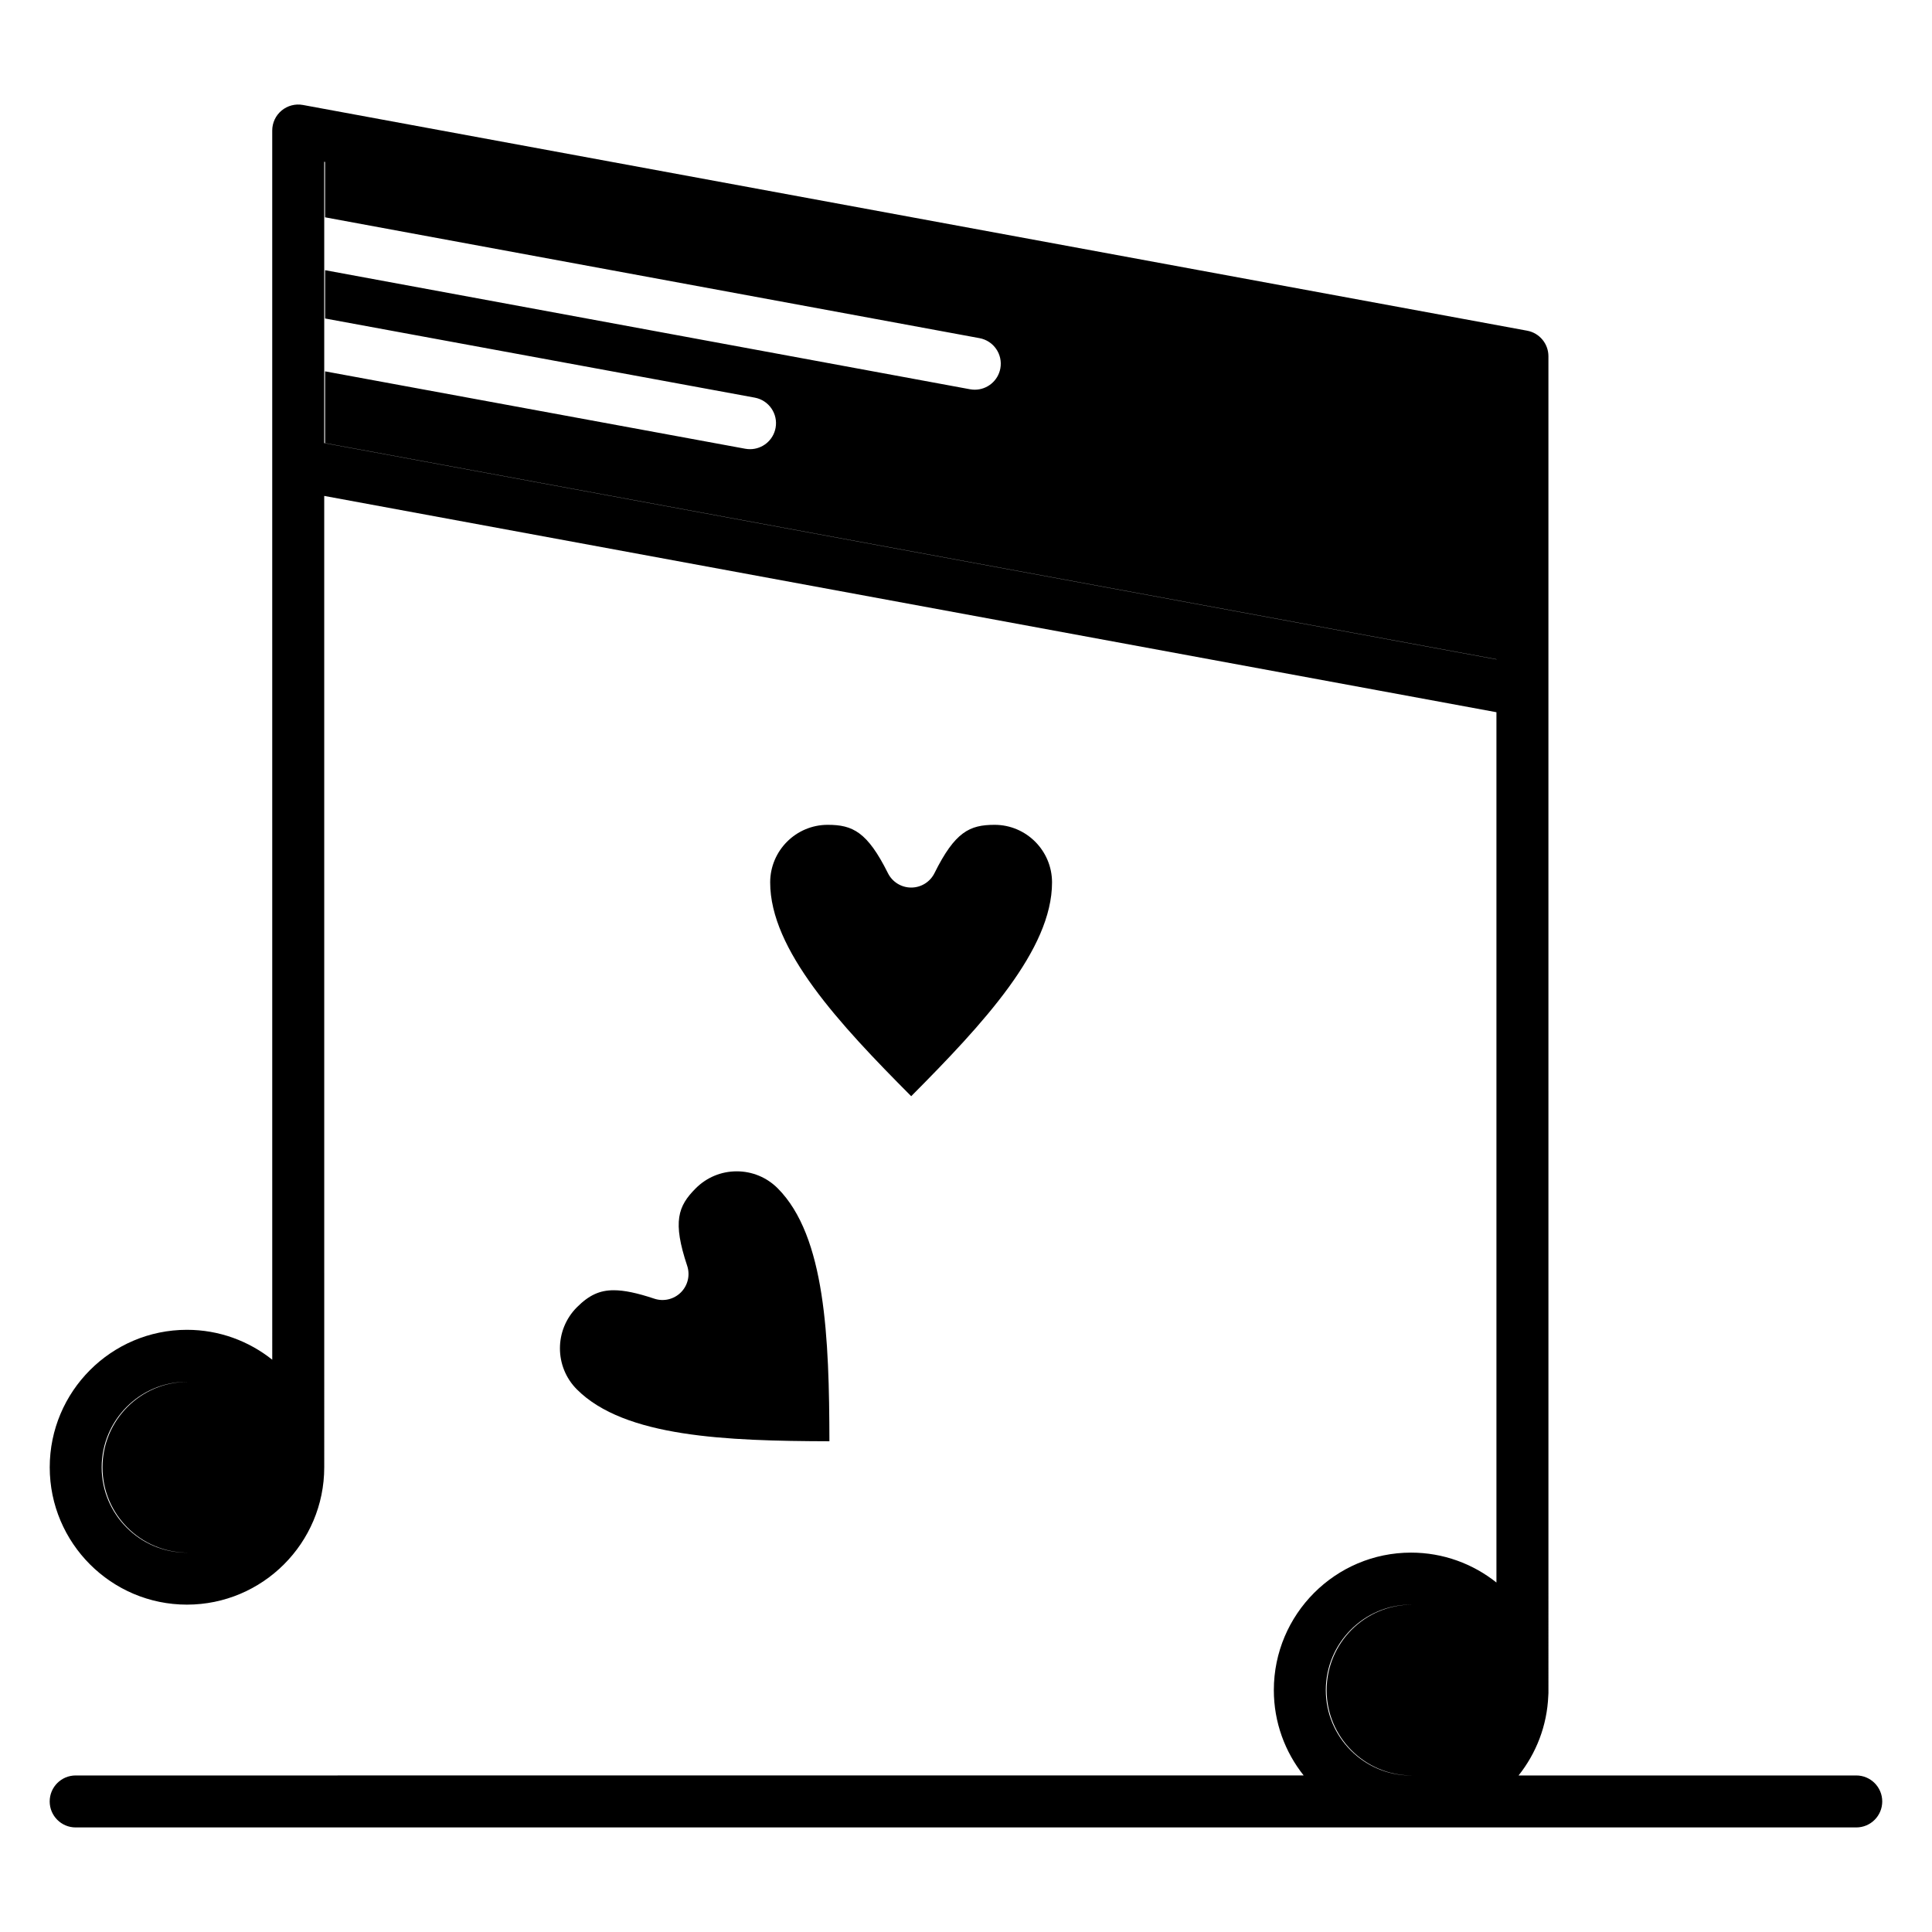
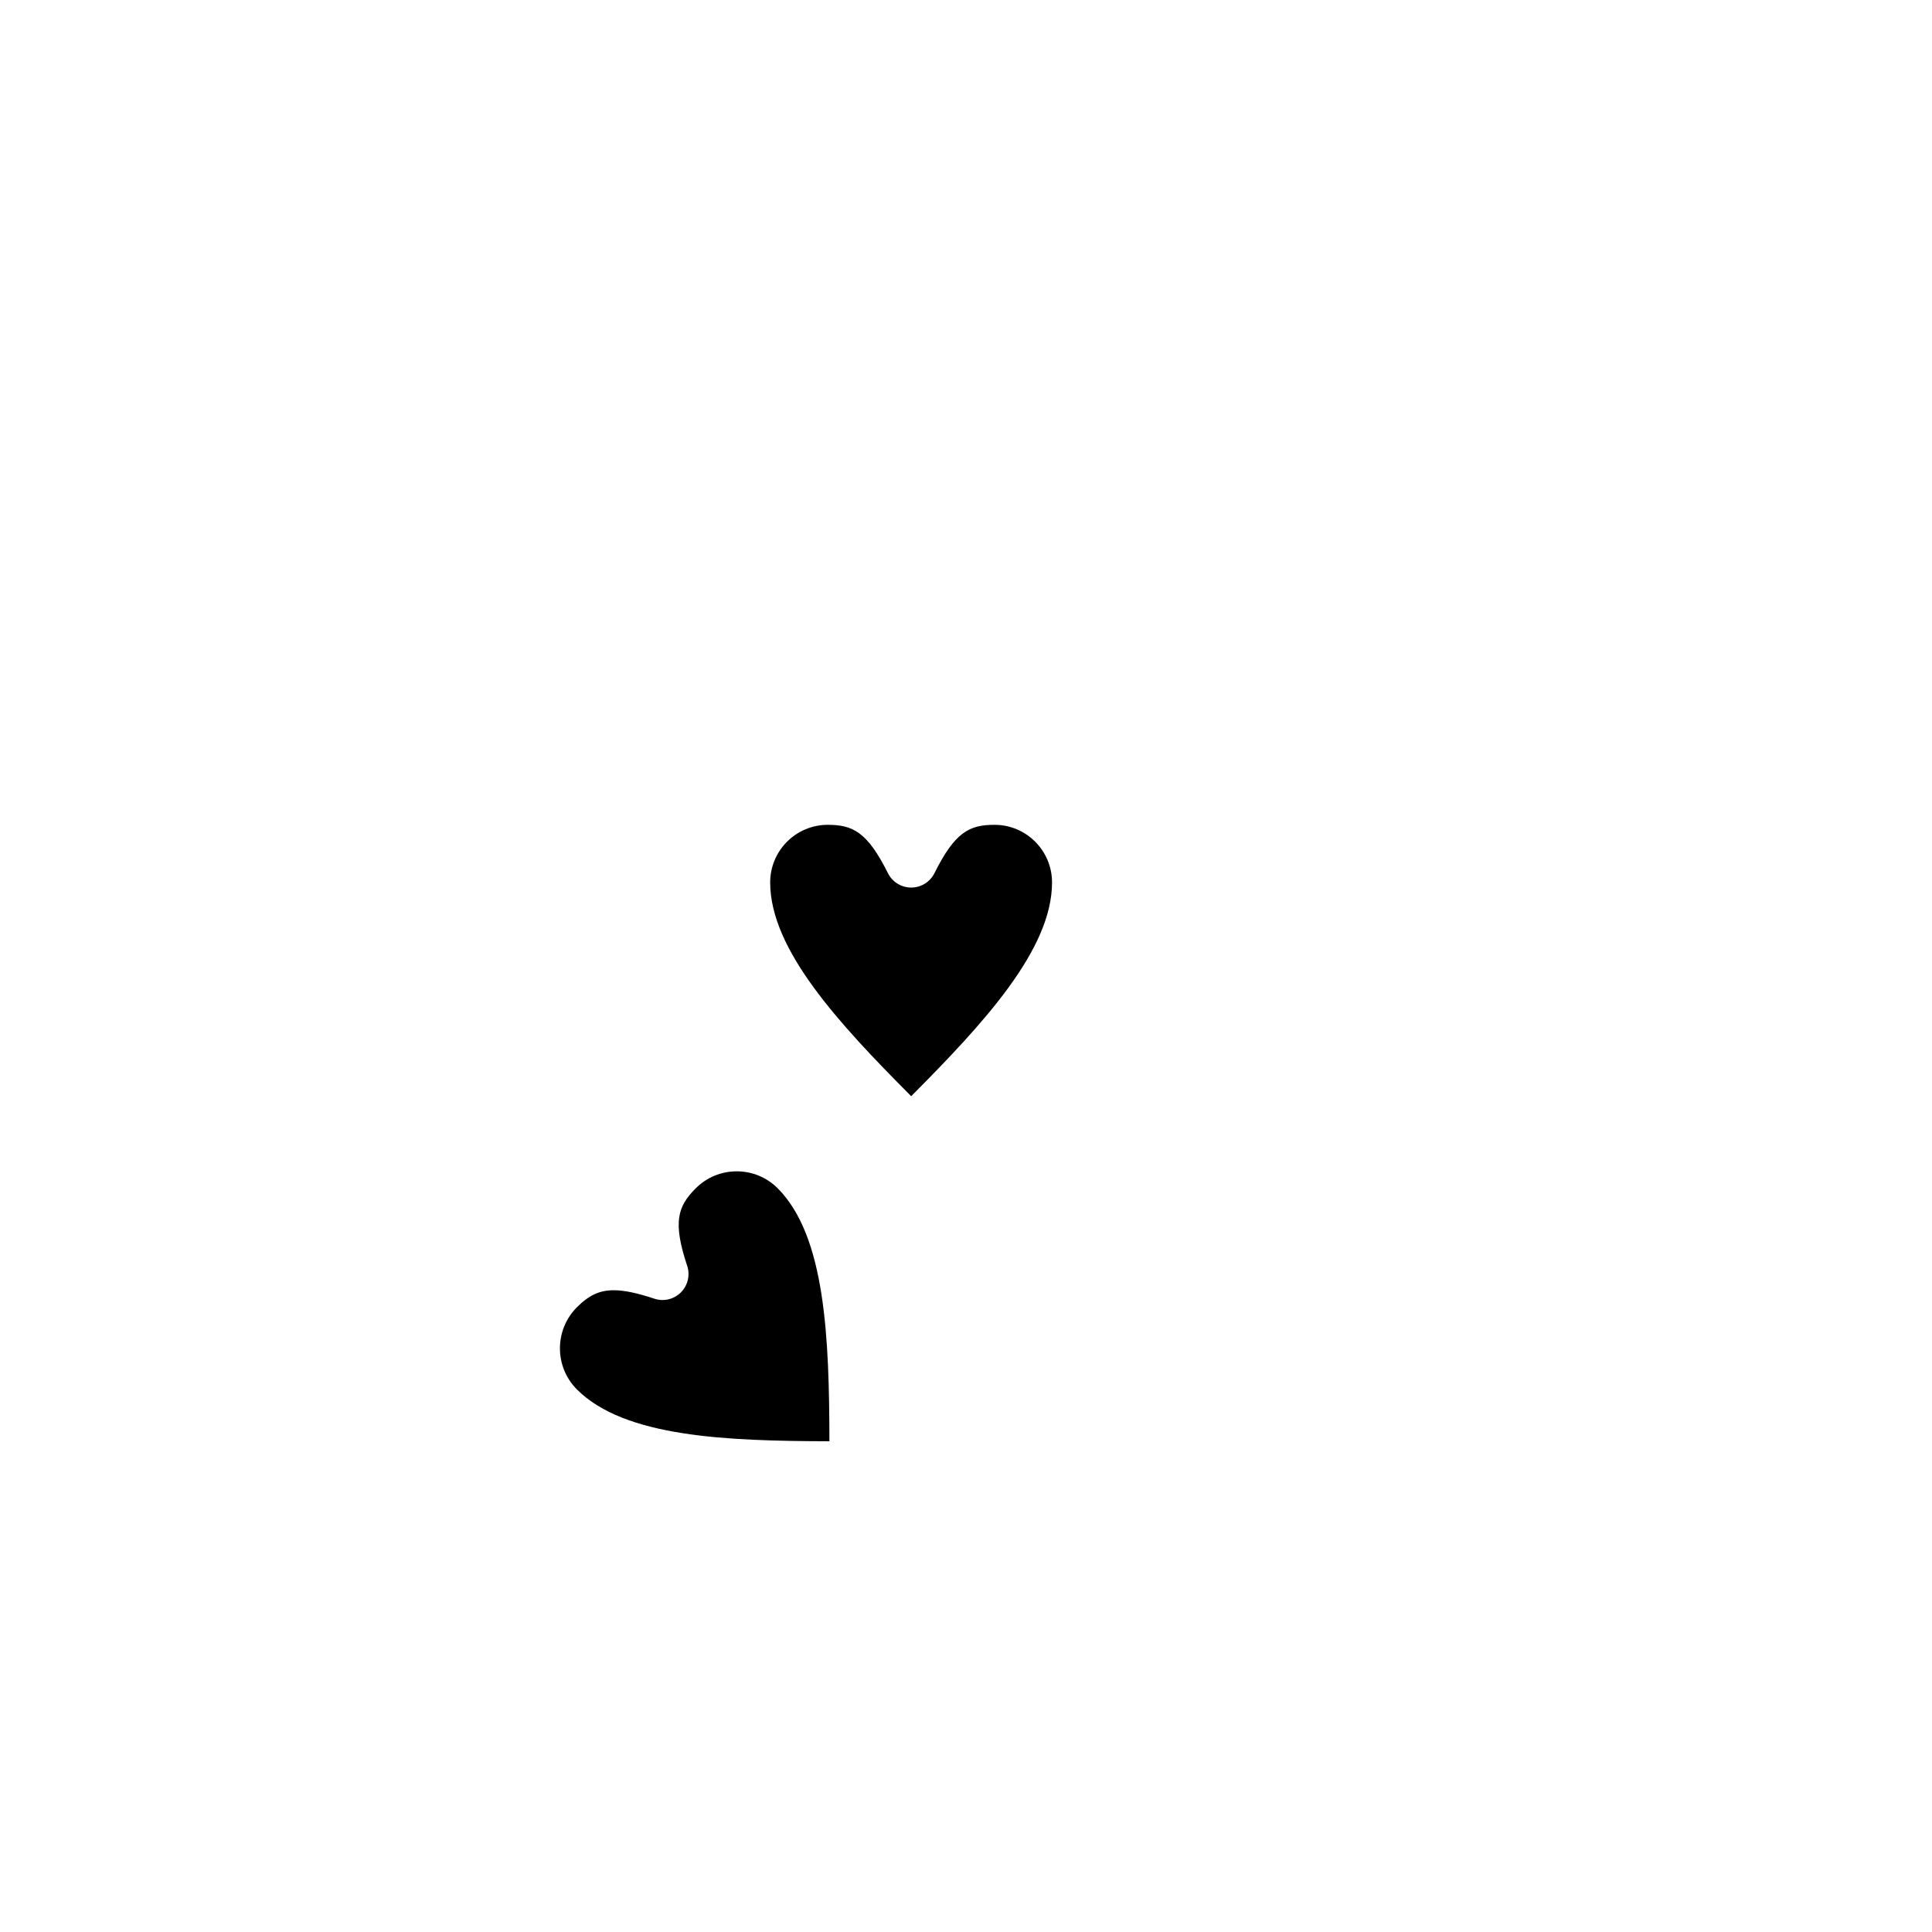
<svg xmlns="http://www.w3.org/2000/svg" fill="#000000" width="800px" height="800px" version="1.1" viewBox="144 144 512 512">
  <g>
    <path d="m317.39 488.16c-4.57-1.523-7.984-2.234-10.75-2.234-3.727 0-6.555 1.305-9.75 4.508-6 6.008-6 15.777 0 21.781 12.66 12.672 39.625 13.656 66.914 13.734-0.055-27.316-1.02-54.32-13.707-67.039-2.898-2.898-6.754-4.496-10.855-4.496-4.102 0-7.957 1.598-10.859 4.5-4.727 4.731-6.176 8.82-2.273 20.535 0.824 2.477 0.18 5.203-1.664 7.047-1.852 1.848-4.582 2.492-7.055 1.664z" />
    <path d="m422.8 377.85c0-8.418-6.828-15.262-15.219-15.262-6.617 0-10.492 1.848-15.938 12.805-1.164 2.34-3.547 3.82-6.16 3.82h-0.008c-2.609 0-4.996-1.477-6.16-3.809-5.477-10.965-9.352-12.816-15.969-12.816-8.406 0-15.242 6.848-15.242 15.262 0 17.832 18.25 37.449 37.371 56.656 19.098-19.207 37.324-38.824 37.324-56.656z" />
-     <path d="m635.93 614.52h-89.496c4.66-5.852 7.555-13.16 7.879-21.129 0.023-0.234 0.039-0.477 0.039-0.719l-0.004-265.66v-88.602c0-3.32-2.371-6.172-5.637-6.773l-324.43-59.82c-2.012-0.371-4.082 0.172-5.656 1.48s-2.481 3.25-2.481 5.293v88.555l0.004 237.19c-6.215-4.949-14.07-7.922-22.609-7.922-20.051 0-36.359 16.344-36.359 36.438 0 20.066 16.312 36.391 36.359 36.391 20.062 0 36.387-16.324 36.387-36.391l-0.004-257.43 310.65 57.324v230.64c-6.219-4.953-14.086-7.926-22.633-7.926-20.051 0-36.359 16.344-36.359 36.438 0 8.543 2.965 16.398 7.906 22.613l-325.43 0.004c-3.805 0-6.887 3.082-6.887 6.887 0 3.805 3.082 6.887 6.887 6.887h471.87c3.805 0 6.887-3.082 6.887-6.887 0-3.801-3.082-6.887-6.887-6.887zm-442.29-59.055c-0.035 0-0.07 0.004-0.109 0.004-12.453 0-22.586-10.145-22.586-22.613 0-12.496 10.133-22.66 22.586-22.66 0.035 0 0.07 0.004 0.109 0.004-12.402 0.059-22.477 10.199-22.477 22.656 0 12.43 10.074 22.551 22.477 22.609zm324.41 59.051c-0.035 0-0.07 0.004-0.109 0.004-12.453 0-22.586-10.145-22.586-22.613 0-12.496 10.133-22.66 22.586-22.66 0.035 0 0.07 0.004 0.109 0.004-12.402 0.059-22.477 10.199-22.477 22.66 0 12.43 10.07 22.547 22.477 22.605zm22.523-295.77-310.65-57.328v-74.547l0.215 0.039v14.68l173.44 32.023c3.742 0.691 6.215 4.285 5.523 8.023-0.613 3.316-3.508 5.637-6.766 5.637-0.414 0-0.836-0.039-1.258-0.113l-170.93-31.559v12.801l113.86 20.973c3.742 0.688 6.215 4.281 5.527 8.02-0.613 3.32-3.508 5.641-6.766 5.641-0.414 0-0.832-0.039-1.254-0.113l-111.37-20.512v19.012l310.43 57.285z" />
  </g>
</svg>